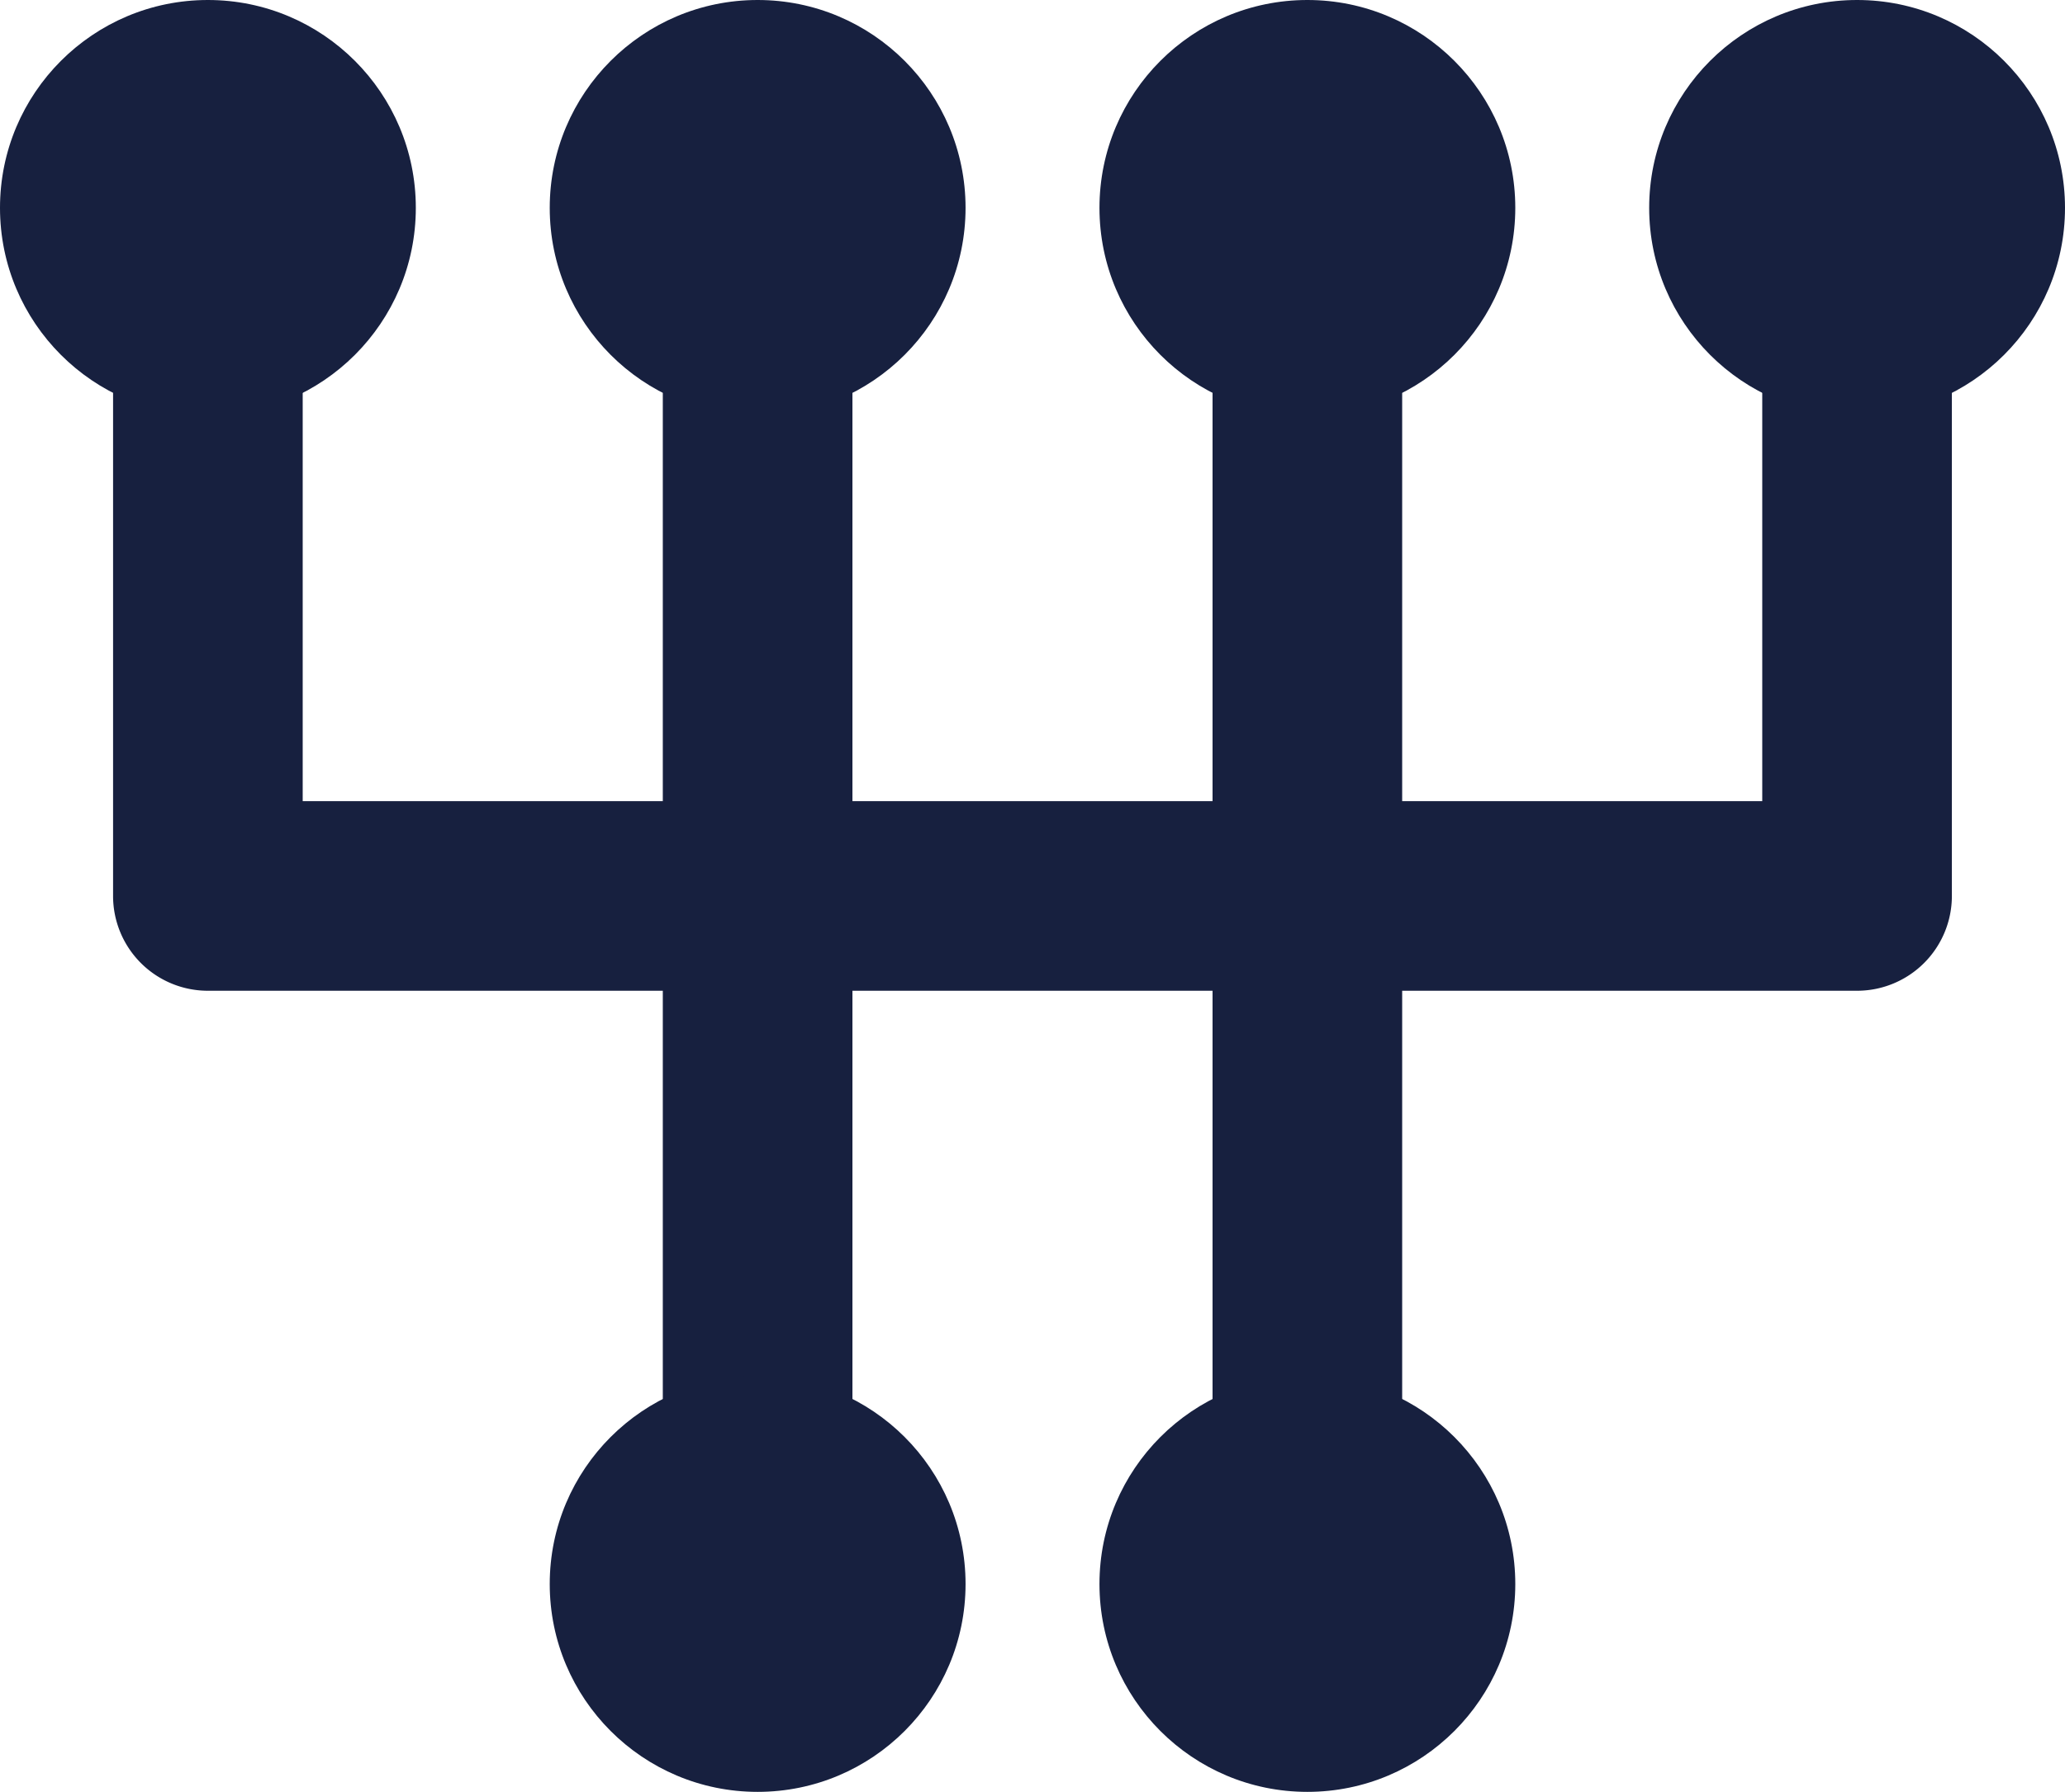
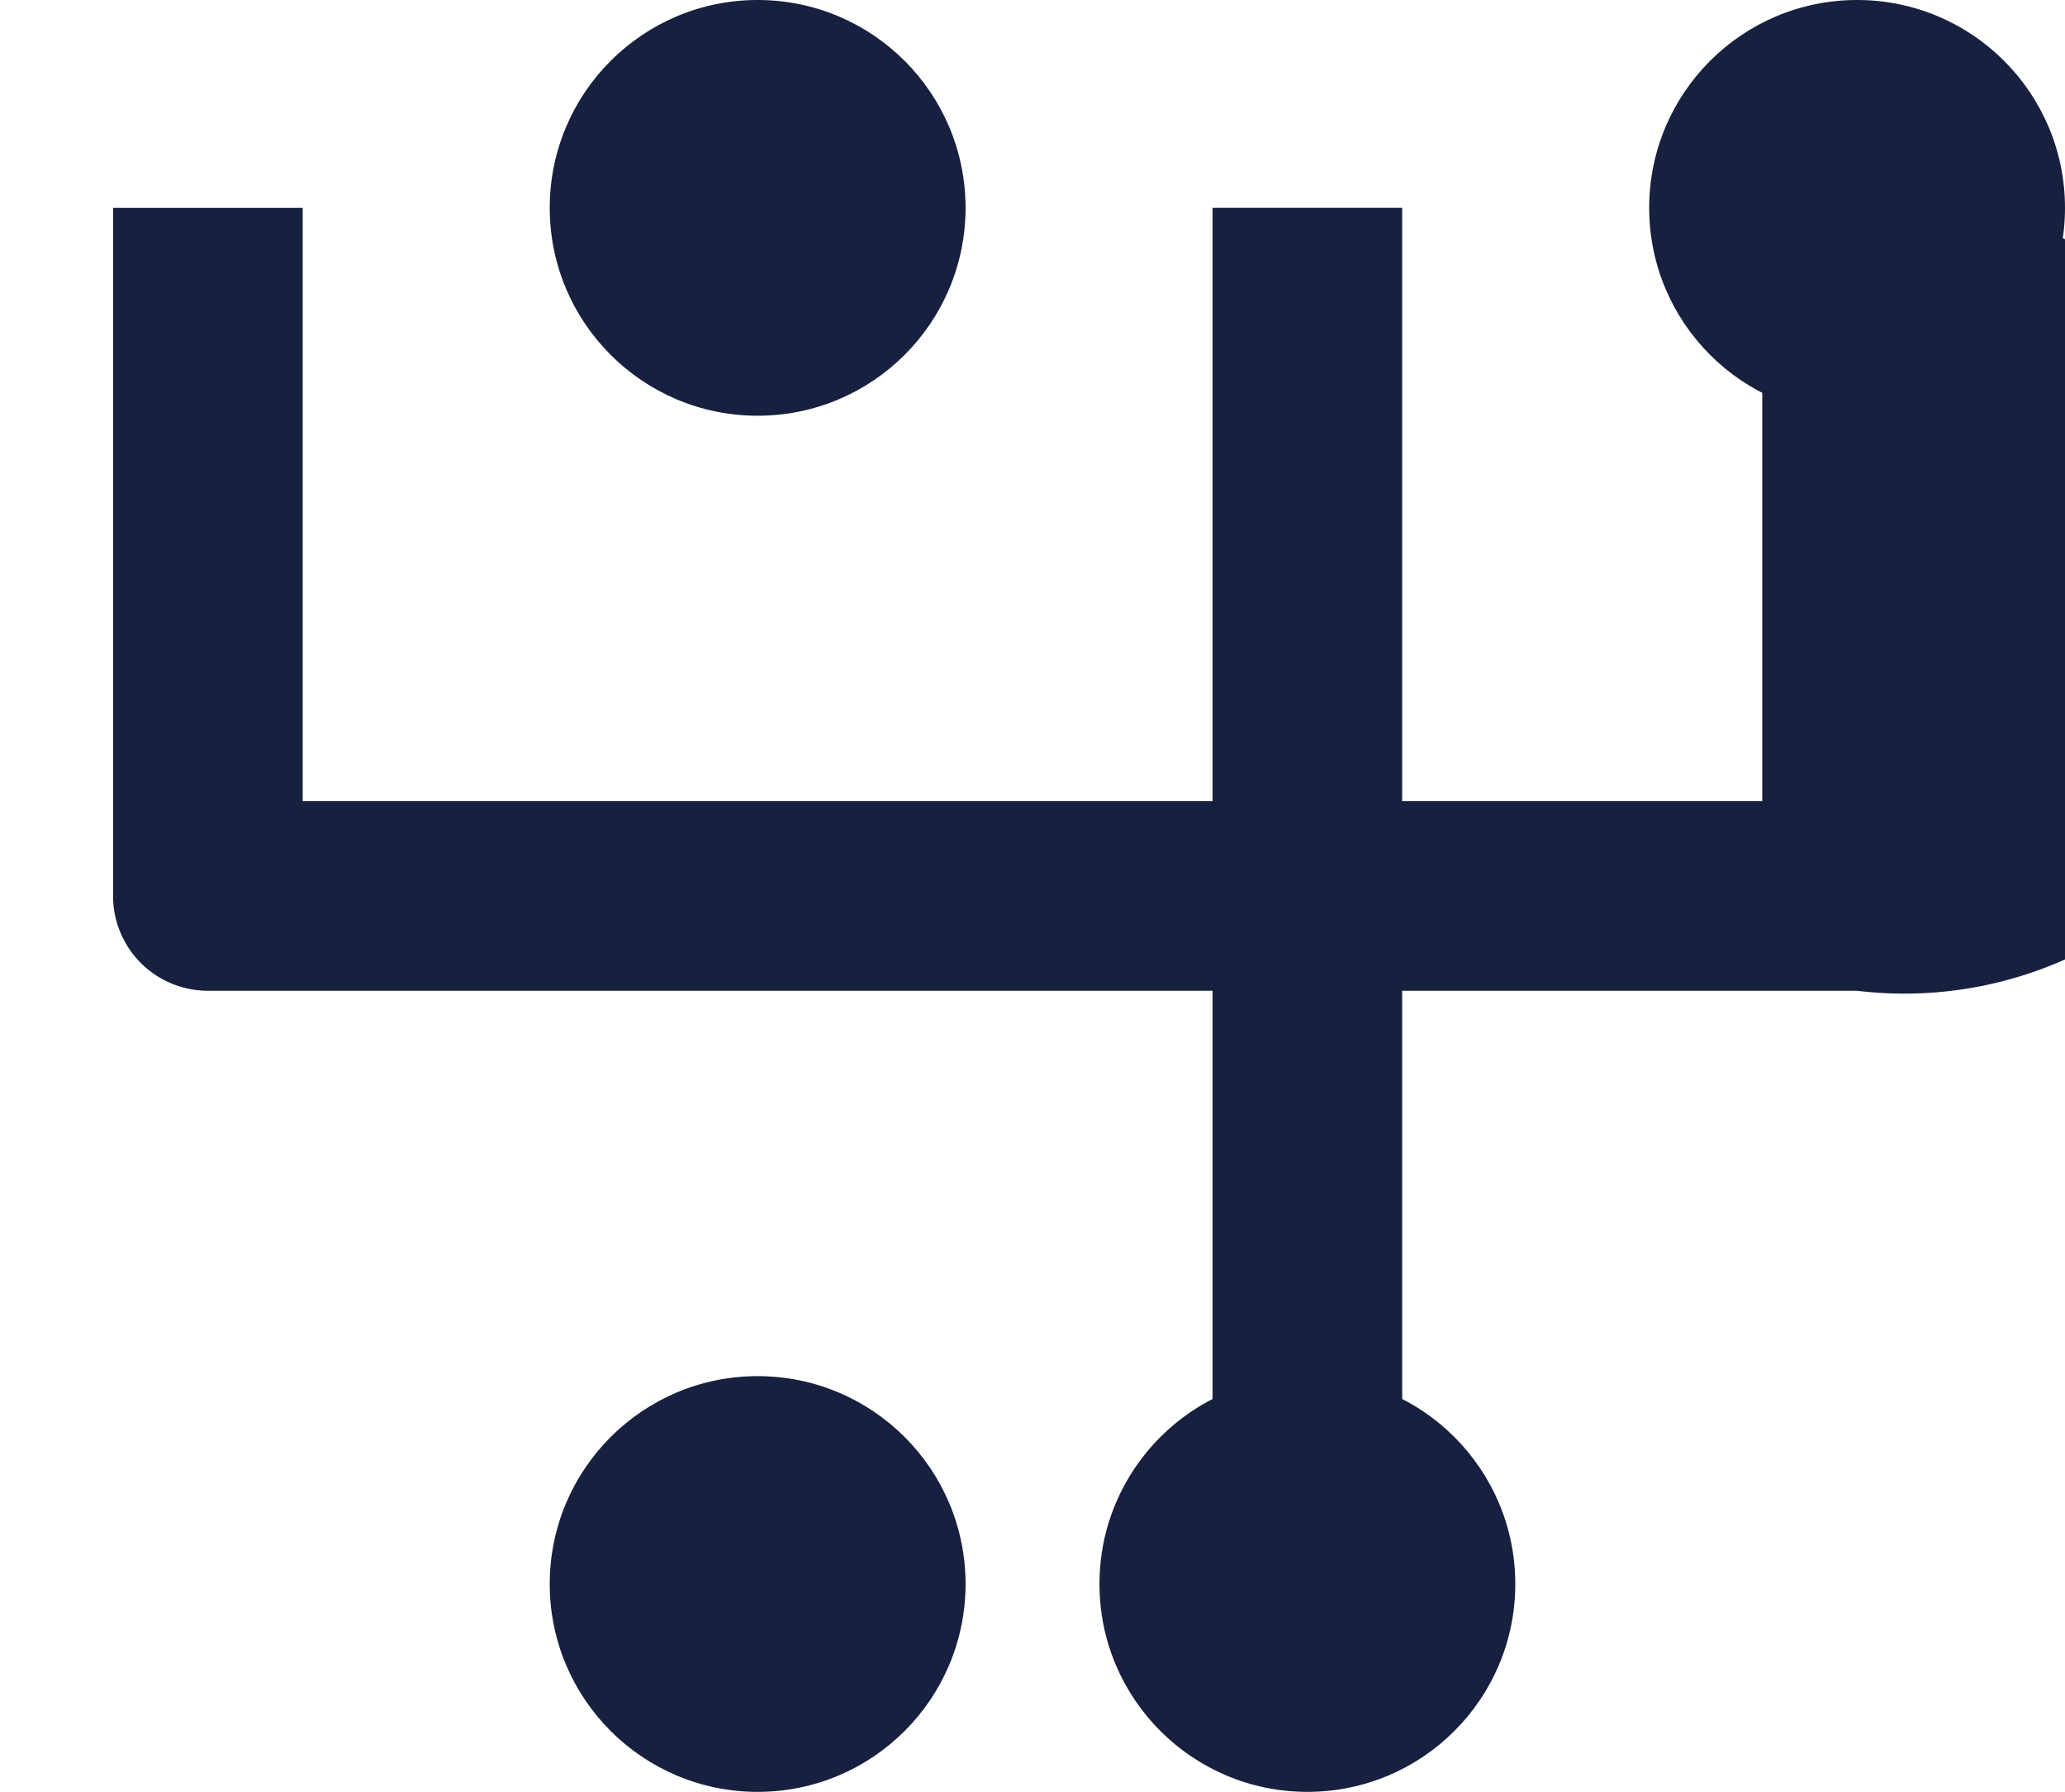
<svg xmlns="http://www.w3.org/2000/svg" width="75.206" height="65.275" viewBox="0 0 75.206 65.275">
  <defs>
    <style>.a{fill:#17203f;}</style>
  </defs>
  <g transform="translate(-4494.826 -69.811)">
    <g transform="translate(4518.965 77.382)">
-       <rect class="a" width="6.906" height="50.131" />
-     </g>
+       </g>
    <g transform="translate(4538.986 77.382)">
      <rect class="a" width="6.906" height="50.131" transform="translate(0)" />
    </g>
    <g transform="translate(4534.868 69.811)">
-       <circle class="a" cx="7.572" cy="7.572" r="7.572" transform="translate(0)" />
-     </g>
+       </g>
    <g transform="translate(4514.847 69.811)">
      <circle class="a" cx="7.572" cy="7.572" r="7.572" transform="translate(0)" />
    </g>
    <g transform="translate(4534.868 119.941)">
      <circle class="a" cx="7.572" cy="7.572" r="7.572" transform="translate(0 0)" />
    </g>
    <g transform="translate(4514.847 119.941)">
      <circle class="a" cx="7.572" cy="7.572" r="7.572" transform="translate(0 0)" />
    </g>
    <g transform="translate(4494.826 69.811)">
-       <circle class="a" cx="7.572" cy="7.572" r="7.572" />
-     </g>
+       </g>
    <g transform="translate(4554.888 69.811)">
      <circle class="a" cx="7.572" cy="7.572" r="7.572" transform="translate(0)" />
    </g>
    <g transform="translate(4498.944 77.383)">
-       <path class="a" d="M4564.9,110.39H4504.84a3.453,3.453,0,0,1-3.453-3.453V81.871h6.906v21.612h53.156V81.871h6.906v25.065A3.453,3.453,0,0,1,4564.9,110.39Z" transform="translate(-4501.387 -81.871)" />
+       <path class="a" d="M4564.9,110.39H4504.84a3.453,3.453,0,0,1-3.453-3.453V81.871h6.906v21.612h53.156V81.871h6.906A3.453,3.453,0,0,1,4564.9,110.39Z" transform="translate(-4501.387 -81.871)" />
    </g>
  </g>
</svg>